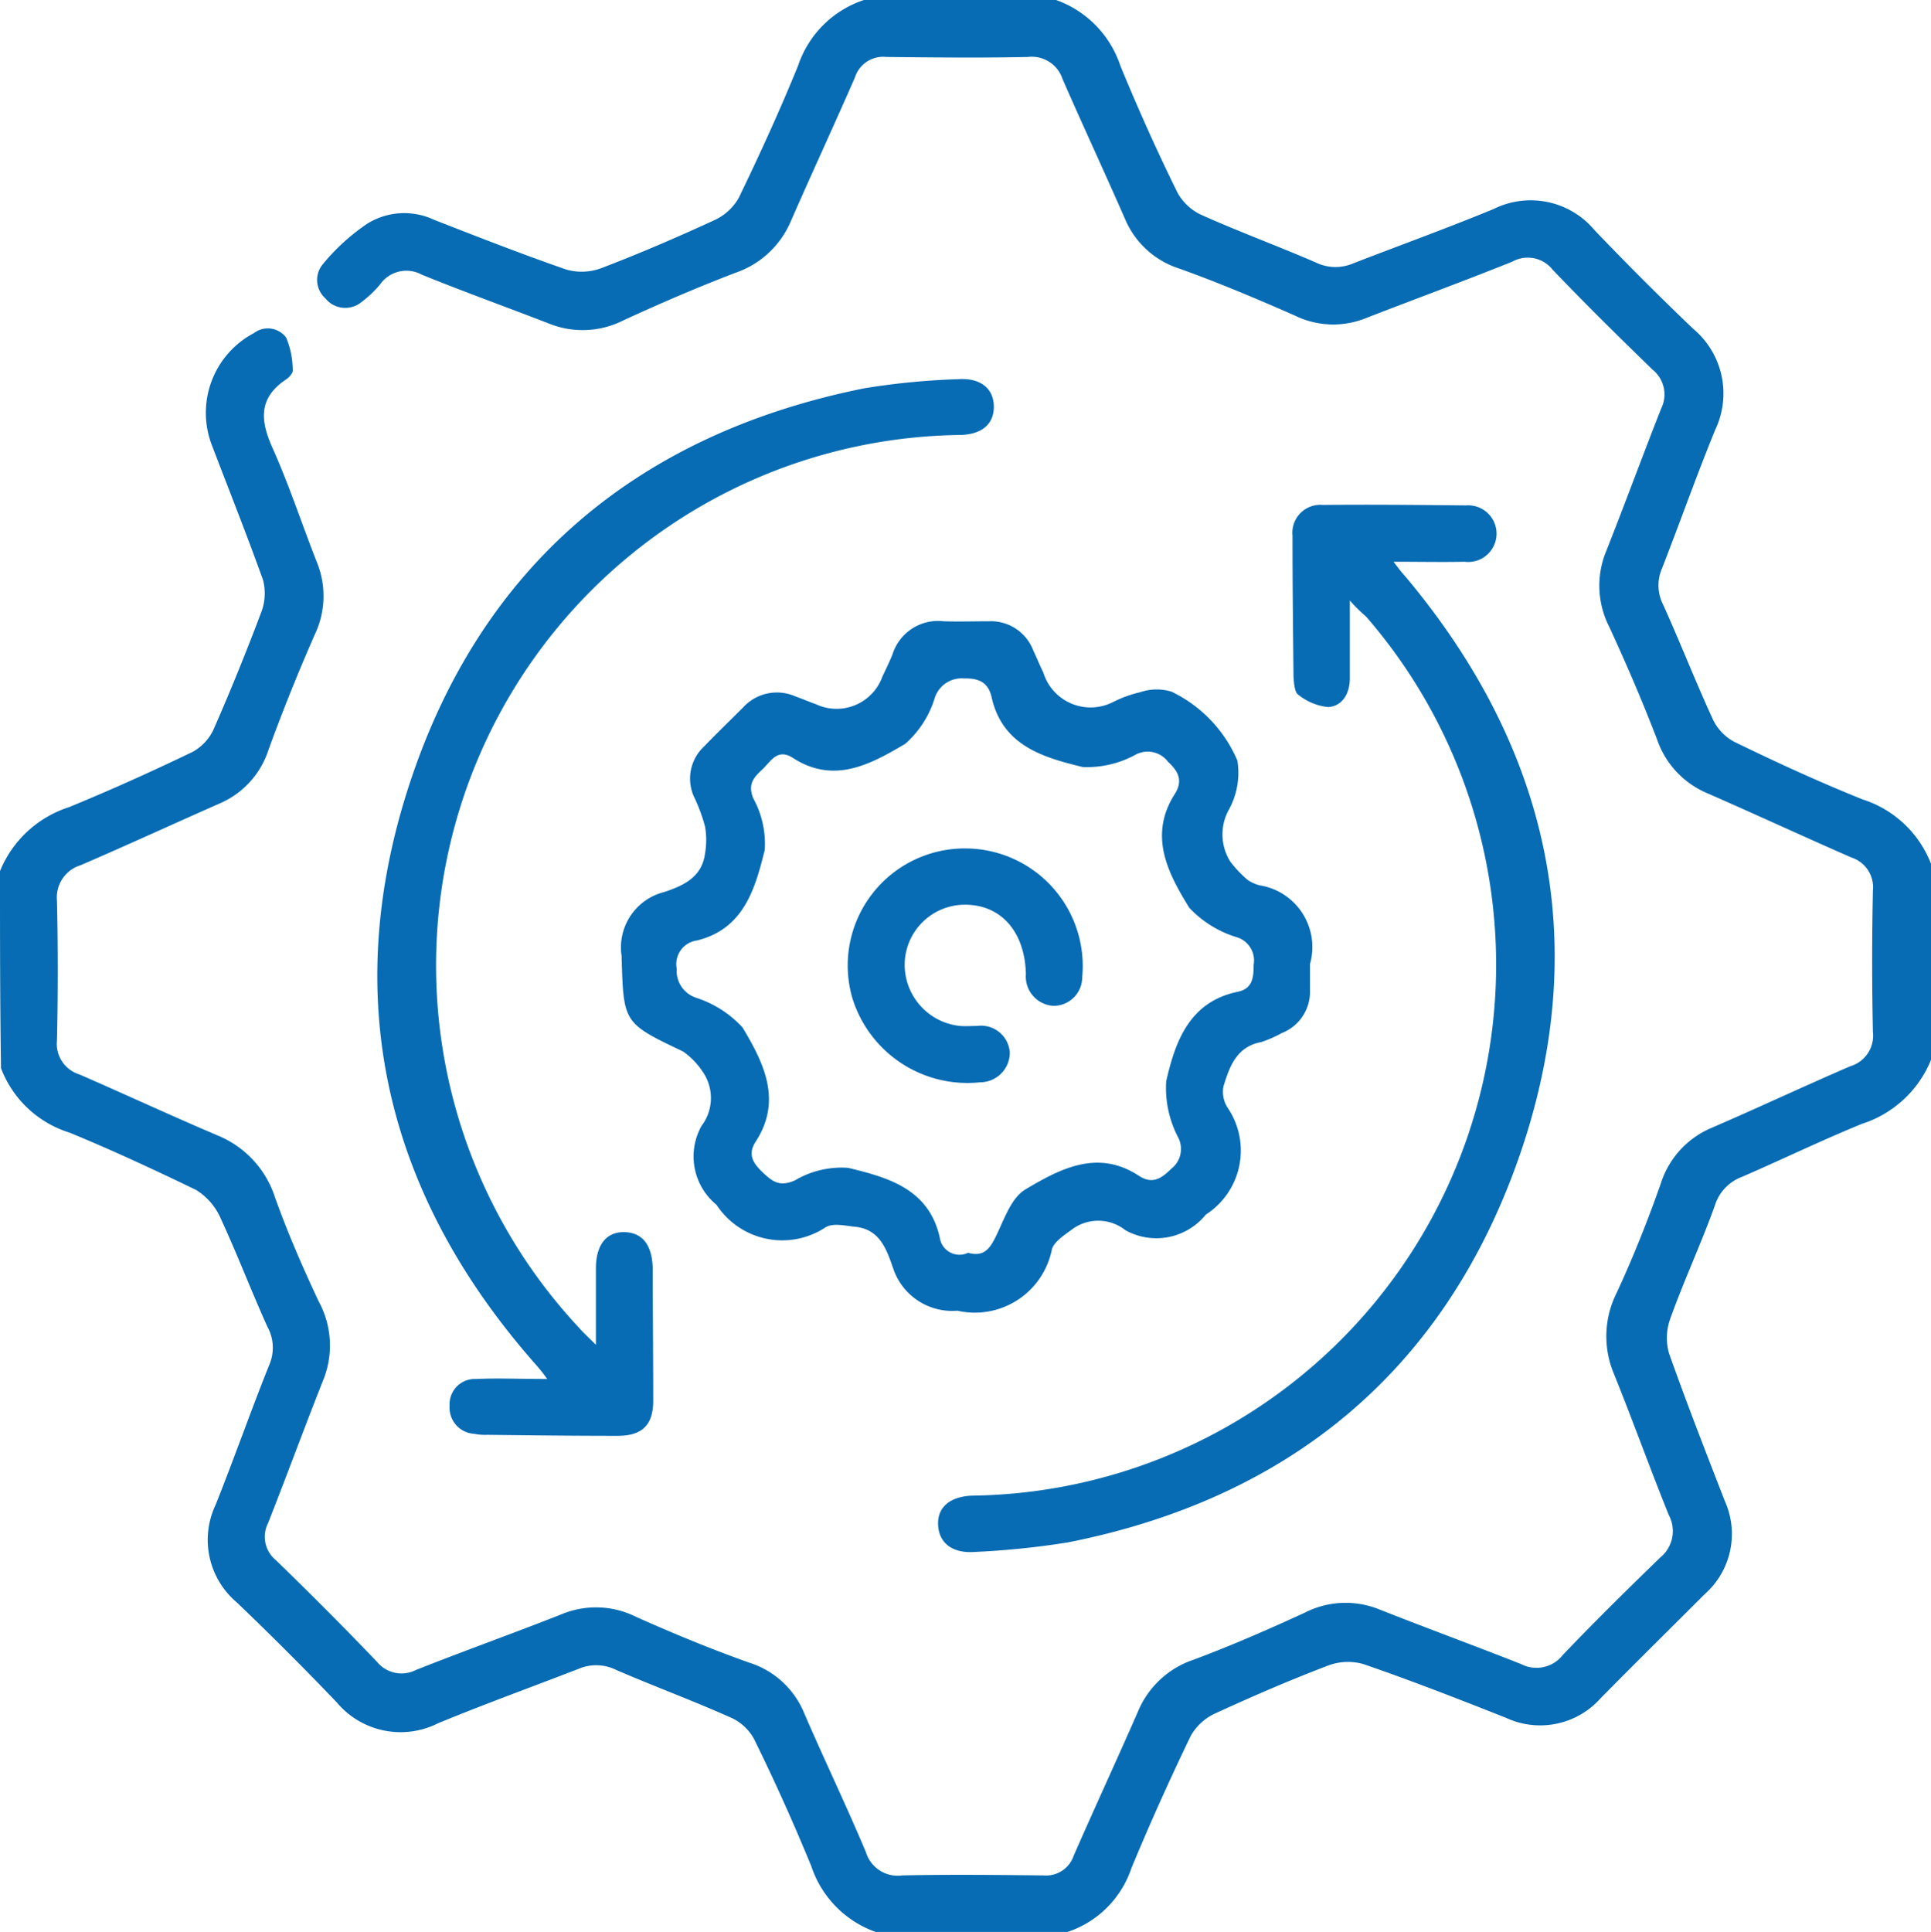
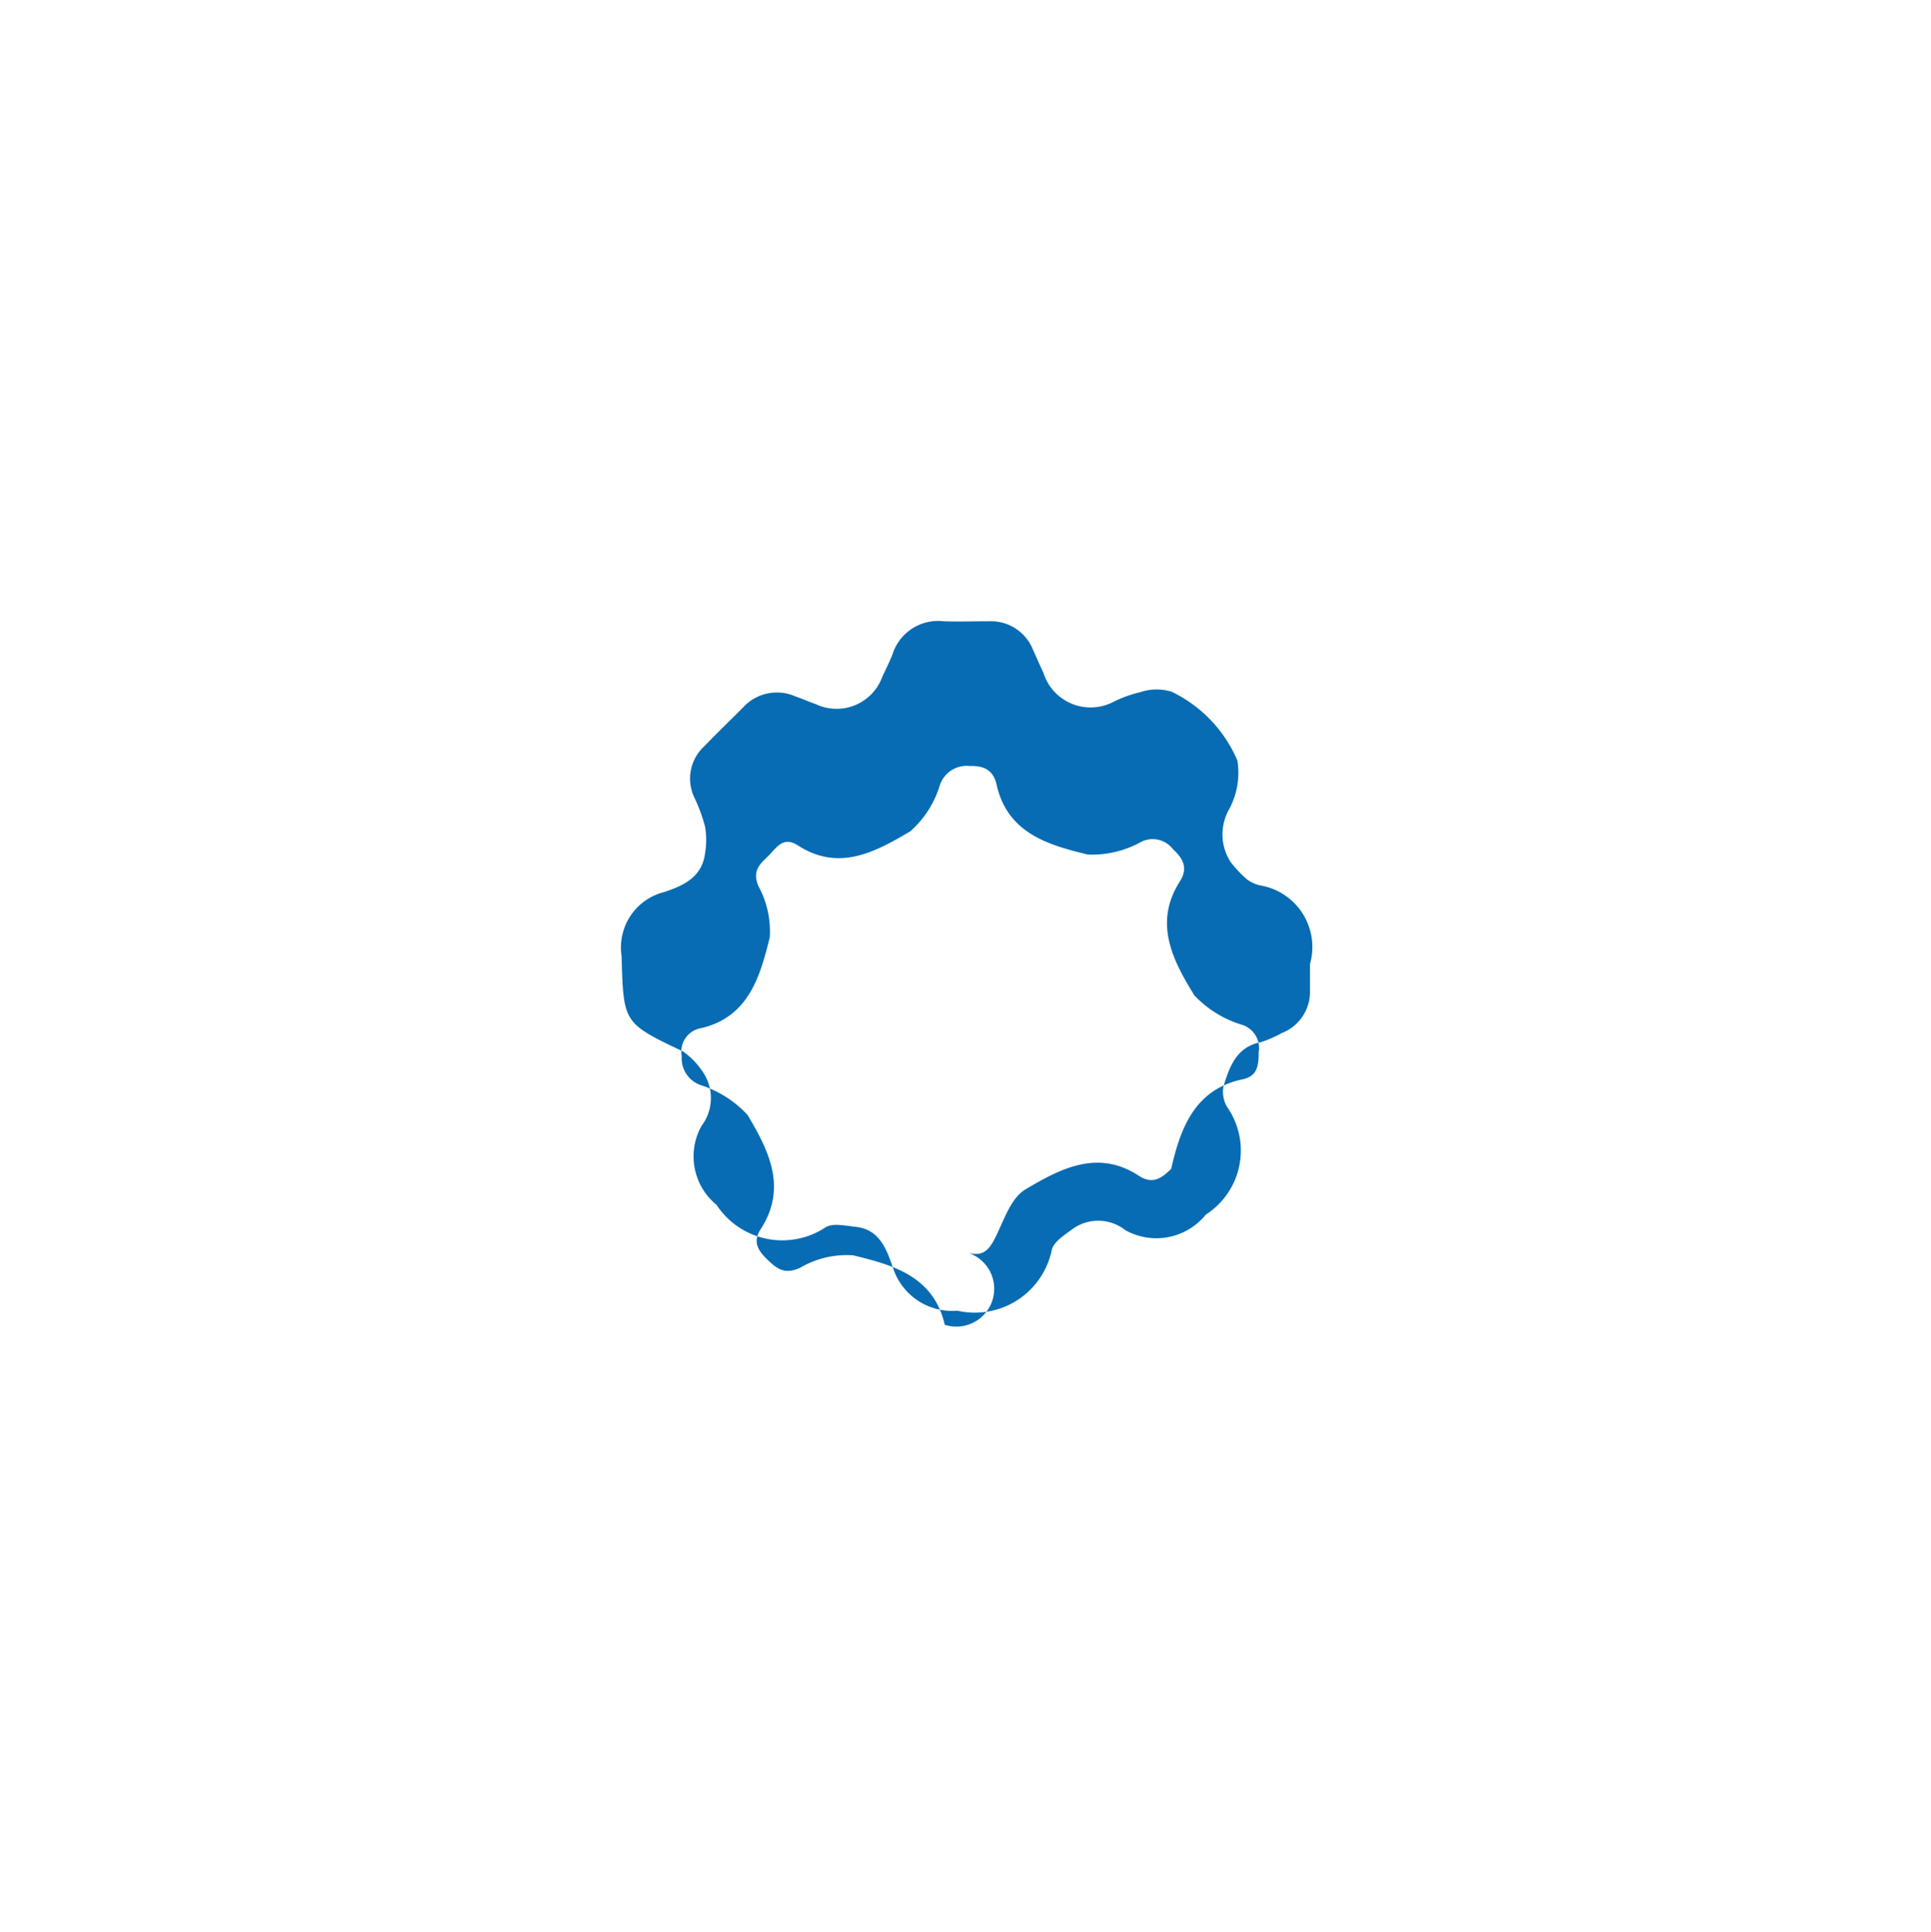
<svg xmlns="http://www.w3.org/2000/svg" id="automation" width="51.604" height="51.631" viewBox="0 0 51.604 51.631">
-   <path id="Path_549" data-name="Path 549" d="M0,23.276a2.973,2.973,0,0,1,1.841-1.707c1.115-.457,2.217-.954,3.306-1.478a1.319,1.319,0,0,0,.591-.672c.443-1.008.86-2.043,1.25-3.077a1.409,1.409,0,0,0,.04-.847c-.43-1.2-.9-2.379-1.357-3.575A2.408,2.408,0,0,1,6.787,8.9a.611.611,0,0,1,.86.121,2.249,2.249,0,0,1,.175.874c.013.067-.094.188-.175.242-.766.511-.685,1.129-.349,1.868.443.994.779,2.029,1.183,3.051a2.384,2.384,0,0,1-.067,1.895c-.443,1.008-.86,2.043-1.236,3.077a2.345,2.345,0,0,1-1.3,1.438c-1.25.551-2.473,1.115-3.723,1.653a.9.9,0,0,0-.632.954c.027,1.236.027,2.486,0,3.723a.855.855,0,0,0,.6.914c1.236.538,2.446,1.1,3.682,1.626A2.676,2.676,0,0,1,7.351,32c.336.941.739,1.868,1.169,2.782A2.455,2.455,0,0,1,8.628,36.9c-.5,1.263-.968,2.54-1.465,3.8a.809.809,0,0,0,.215.994c.914.887,1.814,1.787,2.7,2.715a.844.844,0,0,0,1.035.215c1.29-.511,2.607-.981,3.9-1.492A2.392,2.392,0,0,1,17,43.205c.994.443,2,.86,3.024,1.223a2.348,2.348,0,0,1,1.465,1.344c.538,1.25,1.129,2.473,1.653,3.723a.886.886,0,0,0,.968.618c1.263-.027,2.513-.013,3.776,0a.778.778,0,0,0,.806-.524c.564-1.29,1.156-2.567,1.72-3.857A2.452,2.452,0,0,1,31.9,44.348c1.008-.376,1.989-.806,2.957-1.25A2.4,2.4,0,0,1,36.849,43c1.263.5,2.54.968,3.8,1.465a.891.891,0,0,0,1.115-.242c.847-.887,1.72-1.747,2.607-2.607a.909.909,0,0,0,.228-1.129c-.511-1.263-.968-2.54-1.478-3.8a2.581,2.581,0,0,1,.081-2.137c.443-.954.833-1.935,1.183-2.93a2.4,2.4,0,0,1,1.344-1.478c1.25-.538,2.473-1.115,3.723-1.653a.851.851,0,0,0,.6-.914c-.027-1.263-.027-2.513,0-3.776a.837.837,0,0,0-.578-.887c-1.29-.564-2.567-1.156-3.857-1.72a2.4,2.4,0,0,1-1.33-1.424c-.39-1.021-.82-2.016-1.277-3.01a2.415,2.415,0,0,1-.081-2.043c.5-1.263.968-2.54,1.465-3.8a.848.848,0,0,0-.228-1.035c-.9-.874-1.8-1.76-2.674-2.674a.846.846,0,0,0-1.075-.215C39.12,7.512,37.79,8,36.486,8.507a2.331,2.331,0,0,1-1.895-.081c-1.008-.443-2.029-.874-3.077-1.25a2.345,2.345,0,0,1-1.438-1.3c-.551-1.263-1.129-2.5-1.68-3.763a.866.866,0,0,0-.927-.591c-1.263.027-2.513.013-3.776,0a.793.793,0,0,0-.847.551c-.564,1.29-1.156,2.567-1.72,3.857a2.476,2.476,0,0,1-1.465,1.357c-1.021.39-2.016.82-3.01,1.277a2.4,2.4,0,0,1-1.949.094c-1.142-.443-2.3-.86-3.427-1.317a.858.858,0,0,0-1.115.255,2.9,2.9,0,0,1-.511.484.681.681,0,0,1-.954-.108.658.658,0,0,1-.067-.914A5.6,5.6,0,0,1,9.81,5.98,1.872,1.872,0,0,1,11.6,5.873c1.169.457,2.338.914,3.534,1.33a1.505,1.505,0,0,0,.941-.04c1.021-.39,2.016-.82,3.01-1.277a1.439,1.439,0,0,0,.658-.6c.564-1.169,1.1-2.338,1.586-3.534A2.775,2.775,0,0,1,23.088,0h5.134a2.8,2.8,0,0,1,1.72,1.76c.47,1.142.981,2.285,1.532,3.4a1.407,1.407,0,0,0,.672.6c.994.443,2.016.82,3.01,1.25a1.2,1.2,0,0,0,1.008.027c1.25-.484,2.513-.941,3.749-1.451a2.225,2.225,0,0,1,2.7.564c.86.9,1.734,1.774,2.634,2.634a2.252,2.252,0,0,1,.591,2.7c-.5,1.223-.941,2.473-1.424,3.709a1.129,1.129,0,0,0,.027.954c.457,1.008.86,2.043,1.317,3.037a1.322,1.322,0,0,0,.578.632c1.129.551,2.271,1.075,3.44,1.545a2.906,2.906,0,0,1,1.828,1.72v5.241a2.973,2.973,0,0,1-1.841,1.707c-1.089.443-2.137.954-3.225,1.424a1.19,1.19,0,0,0-.712.766c-.363,1.008-.82,1.989-1.183,3a1.505,1.505,0,0,0-.04.941c.47,1.33.981,2.634,1.492,3.951a2.143,2.143,0,0,1-.538,2.486c-.927.927-1.855,1.841-2.782,2.782a2.163,2.163,0,0,1-2.526.524c-1.263-.5-2.526-.994-3.817-1.438a1.505,1.505,0,0,0-.941.04c-1.021.39-2.016.82-3.01,1.277a1.439,1.439,0,0,0-.658.6c-.564,1.169-1.089,2.338-1.586,3.534a2.7,2.7,0,0,1-1.707,1.707H23.4a2.8,2.8,0,0,1-1.72-1.76c-.47-1.142-.981-2.285-1.532-3.4a1.319,1.319,0,0,0-.672-.591c-.994-.443-2.016-.82-3.01-1.25a1.2,1.2,0,0,0-1.008-.027c-1.25.484-2.513.941-3.749,1.451A2.225,2.225,0,0,1,9,45.49c-.874-.914-1.76-1.8-2.674-2.674a2.187,2.187,0,0,1-.564-2.607c.5-1.25.941-2.513,1.438-3.749a1.156,1.156,0,0,0-.054-1.008c-.443-.981-.82-1.975-1.277-2.957a1.678,1.678,0,0,0-.632-.7C4.126,31.258,3,30.734,1.855,30.264a2.872,2.872,0,0,1-1.828-1.72C0,26.77,0,25.023,0,23.276Z" fill="#076cb3" />
-   <path id="Path_550" data-name="Path 550" d="M141.988,132.654v.7a1.182,1.182,0,0,1-.753,1.142,3.275,3.275,0,0,1-.551.242c-.659.121-.847.658-1.008,1.183a.784.784,0,0,0,.107.564,2.034,2.034,0,0,1-.578,2.862,1.7,1.7,0,0,1-2.15.417,1.17,1.17,0,0,0-1.4-.04c-.215.161-.5.336-.564.551a2.1,2.1,0,0,1-2.526,1.64,1.663,1.663,0,0,1-1.72-1.142c-.175-.511-.363-1.035-1.008-1.1-.269-.027-.591-.108-.793.013a2.1,2.1,0,0,1-2.916-.6,1.671,1.671,0,0,1-.4-2.11,1.23,1.23,0,0,0,.027-1.451,2,2,0,0,0-.524-.538c-1.613-.766-1.586-.766-1.64-2.553a1.526,1.526,0,0,1,1.142-1.707c.524-.175,1.008-.4,1.089-1.035a2.112,2.112,0,0,0,0-.712,4.473,4.473,0,0,0-.3-.806,1.175,1.175,0,0,1,.282-1.344c.336-.349.685-.685,1.035-1.035a1.22,1.22,0,0,1,1.384-.3c.188.067.376.148.564.215a1.3,1.3,0,0,0,1.774-.739c.094-.2.188-.39.269-.591a1.277,1.277,0,0,1,1.371-.887c.4.013.806,0,1.209,0a1.209,1.209,0,0,1,1.183.779c.094.2.175.4.269.591a1.321,1.321,0,0,0,1.881.779,3.209,3.209,0,0,1,.712-.255,1.361,1.361,0,0,1,.833-.013,3.612,3.612,0,0,1,1.76,1.841,2.049,2.049,0,0,1-.215,1.29,1.363,1.363,0,0,0,.027,1.411,3.1,3.1,0,0,0,.457.484,1.022,1.022,0,0,0,.323.148A1.67,1.67,0,0,1,141.988,132.654Zm-9.138,7.714c.43.121.591-.121.753-.457.215-.443.4-1.008.779-1.236.927-.551,1.935-1.089,3.037-.363.349.228.591.081.86-.188a.669.669,0,0,0,.175-.86,2.854,2.854,0,0,1-.309-1.478c.242-1.062.618-2.123,1.908-2.392.4-.081.43-.376.43-.726a.649.649,0,0,0-.43-.726,2.89,2.89,0,0,1-1.29-.793c-.564-.914-1.1-1.922-.39-3.037.215-.336.121-.591-.175-.86a.682.682,0,0,0-.86-.2,2.7,2.7,0,0,1-1.424.336c-1.048-.255-2.137-.564-2.432-1.855-.081-.376-.309-.524-.726-.511a.756.756,0,0,0-.793.511,2.667,2.667,0,0,1-.793,1.236c-.914.538-1.895,1.089-3,.376-.417-.269-.591.094-.82.309s-.39.39-.242.766a2.533,2.533,0,0,1,.309,1.384c-.255,1.021-.551,2.11-1.814,2.419a.636.636,0,0,0-.538.753.756.756,0,0,0,.524.779,2.9,2.9,0,0,1,1.236.793c.551.927,1.075,1.935.349,3.051-.215.336-.081.564.188.82s.457.39.86.215a2.45,2.45,0,0,1,1.425-.336c1.048.255,2.15.551,2.446,1.855A.532.532,0,0,0,132.85,140.368Z" transform="translate(-106.98 -106.892)" fill="#076cb3" />
-   <path id="Path_551" data-name="Path 551" d="M80.869,101.178V99.135c0-.632.282-.981.766-.968s.739.349.753.981c0,1.169.013,2.352.013,3.521,0,.659-.3.941-.954.941-1.156,0-2.311-.013-3.481-.027a1.475,1.475,0,0,1-.349-.027.7.7,0,0,1-.658-.753.674.674,0,0,1,.7-.712c.6-.027,1.2,0,1.908,0a4.379,4.379,0,0,0-.309-.39C75.238,97.146,74,91.9,75.9,86.153c1.922-5.819,6.115-9.326,12.149-10.536a19.431,19.431,0,0,1,2.5-.242c.591-.04.941.242.954.712s-.3.766-.9.779a14.176,14.176,0,0,0-10.187,23.854C80.533,100.855,80.667,100.976,80.869,101.178Z" transform="translate(-64.944 -65.243)" fill="#076cb3" />
-   <path id="Path_552" data-name="Path 552" d="M197.5,102.917V105c0,.39-.188.739-.578.766a1.512,1.512,0,0,1-.806-.336c-.094-.067-.108-.309-.121-.47-.013-1.263-.027-2.513-.027-3.776a.746.746,0,0,1,.806-.82c1.277-.013,2.553,0,3.83.013a.757.757,0,1,1-.04,1.505c-.6.013-1.209,0-1.895,0,.121.161.2.269.3.376,3.911,4.65,5.04,9.918,3.024,15.616-2,5.644-6.128,9.044-12.028,10.213a22.181,22.181,0,0,1-2.5.255c-.591.04-.941-.242-.968-.712s.3-.766.9-.793a14.188,14.188,0,0,0,10.536-23.491A4.2,4.2,0,0,1,197.5,102.917Z" transform="translate(-161.427 -86.872)" fill="#076cb3" />
-   <path id="Path_553" data-name="Path 553" d="M171.694,168.7a3.143,3.143,0,0,1,3.118,3.44.764.764,0,0,1-.766.766.783.783,0,0,1-.739-.847c-.027-1.142-.672-1.868-1.653-1.855a1.61,1.61,0,0,0-1.586,1.559,1.646,1.646,0,0,0,1.478,1.68c.148.013.3,0,.457,0a.771.771,0,0,1,.874.7.794.794,0,0,1-.793.806,3.219,3.219,0,0,1-3.413-2.244A3.128,3.128,0,0,1,171.694,168.7Z" transform="translate(-145.891 -146.029)" fill="#076cb3" />
+   <path id="Path_550" data-name="Path 550" d="M141.988,132.654v.7a1.182,1.182,0,0,1-.753,1.142,3.275,3.275,0,0,1-.551.242c-.659.121-.847.658-1.008,1.183a.784.784,0,0,0,.107.564,2.034,2.034,0,0,1-.578,2.862,1.7,1.7,0,0,1-2.15.417,1.17,1.17,0,0,0-1.4-.04c-.215.161-.5.336-.564.551a2.1,2.1,0,0,1-2.526,1.64,1.663,1.663,0,0,1-1.72-1.142c-.175-.511-.363-1.035-1.008-1.1-.269-.027-.591-.108-.793.013a2.1,2.1,0,0,1-2.916-.6,1.671,1.671,0,0,1-.4-2.11,1.23,1.23,0,0,0,.027-1.451,2,2,0,0,0-.524-.538c-1.613-.766-1.586-.766-1.64-2.553a1.526,1.526,0,0,1,1.142-1.707c.524-.175,1.008-.4,1.089-1.035a2.112,2.112,0,0,0,0-.712,4.473,4.473,0,0,0-.3-.806,1.175,1.175,0,0,1,.282-1.344c.336-.349.685-.685,1.035-1.035a1.22,1.22,0,0,1,1.384-.3c.188.067.376.148.564.215a1.3,1.3,0,0,0,1.774-.739c.094-.2.188-.39.269-.591a1.277,1.277,0,0,1,1.371-.887c.4.013.806,0,1.209,0a1.209,1.209,0,0,1,1.183.779c.094.2.175.4.269.591a1.321,1.321,0,0,0,1.881.779,3.209,3.209,0,0,1,.712-.255,1.361,1.361,0,0,1,.833-.013,3.612,3.612,0,0,1,1.76,1.841,2.049,2.049,0,0,1-.215,1.29,1.363,1.363,0,0,0,.027,1.411,3.1,3.1,0,0,0,.457.484,1.022,1.022,0,0,0,.323.148A1.67,1.67,0,0,1,141.988,132.654Zm-9.138,7.714c.43.121.591-.121.753-.457.215-.443.4-1.008.779-1.236.927-.551,1.935-1.089,3.037-.363.349.228.591.081.86-.188c.242-1.062.618-2.123,1.908-2.392.4-.081.43-.376.43-.726a.649.649,0,0,0-.43-.726,2.89,2.89,0,0,1-1.29-.793c-.564-.914-1.1-1.922-.39-3.037.215-.336.121-.591-.175-.86a.682.682,0,0,0-.86-.2,2.7,2.7,0,0,1-1.424.336c-1.048-.255-2.137-.564-2.432-1.855-.081-.376-.309-.524-.726-.511a.756.756,0,0,0-.793.511,2.667,2.667,0,0,1-.793,1.236c-.914.538-1.895,1.089-3,.376-.417-.269-.591.094-.82.309s-.39.39-.242.766a2.533,2.533,0,0,1,.309,1.384c-.255,1.021-.551,2.11-1.814,2.419a.636.636,0,0,0-.538.753.756.756,0,0,0,.524.779,2.9,2.9,0,0,1,1.236.793c.551.927,1.075,1.935.349,3.051-.215.336-.081.564.188.82s.457.39.86.215a2.45,2.45,0,0,1,1.425-.336c1.048.255,2.15.551,2.446,1.855A.532.532,0,0,0,132.85,140.368Z" transform="translate(-106.98 -106.892)" fill="#076cb3" />
</svg>